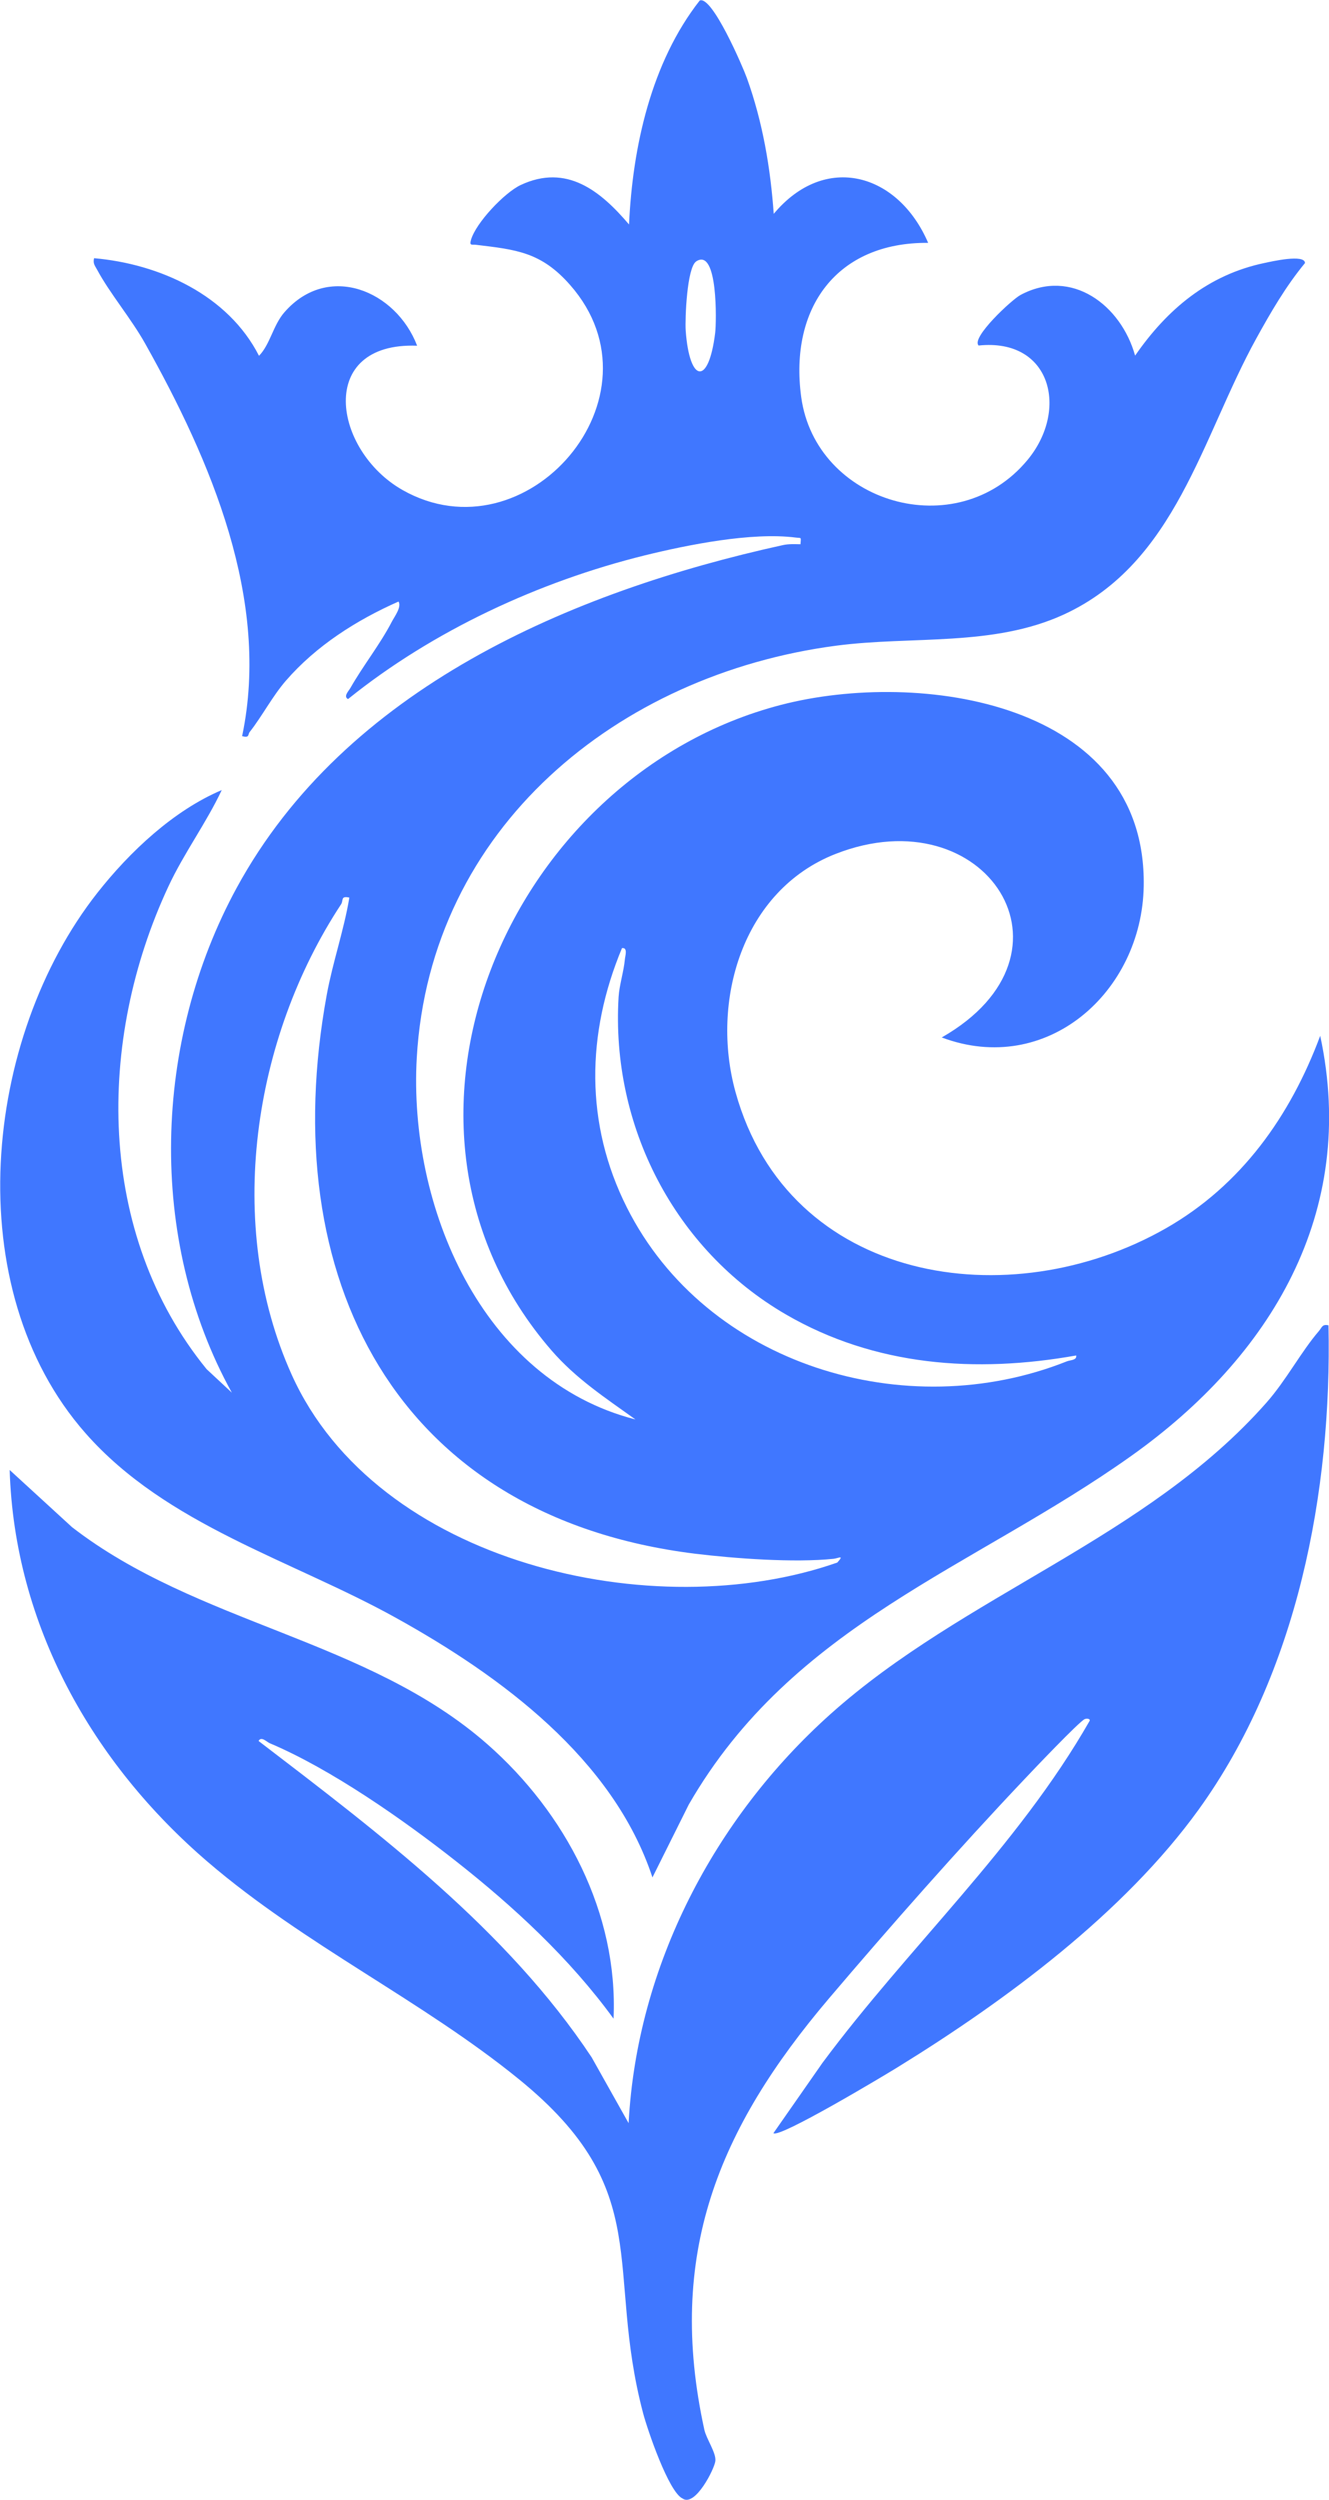
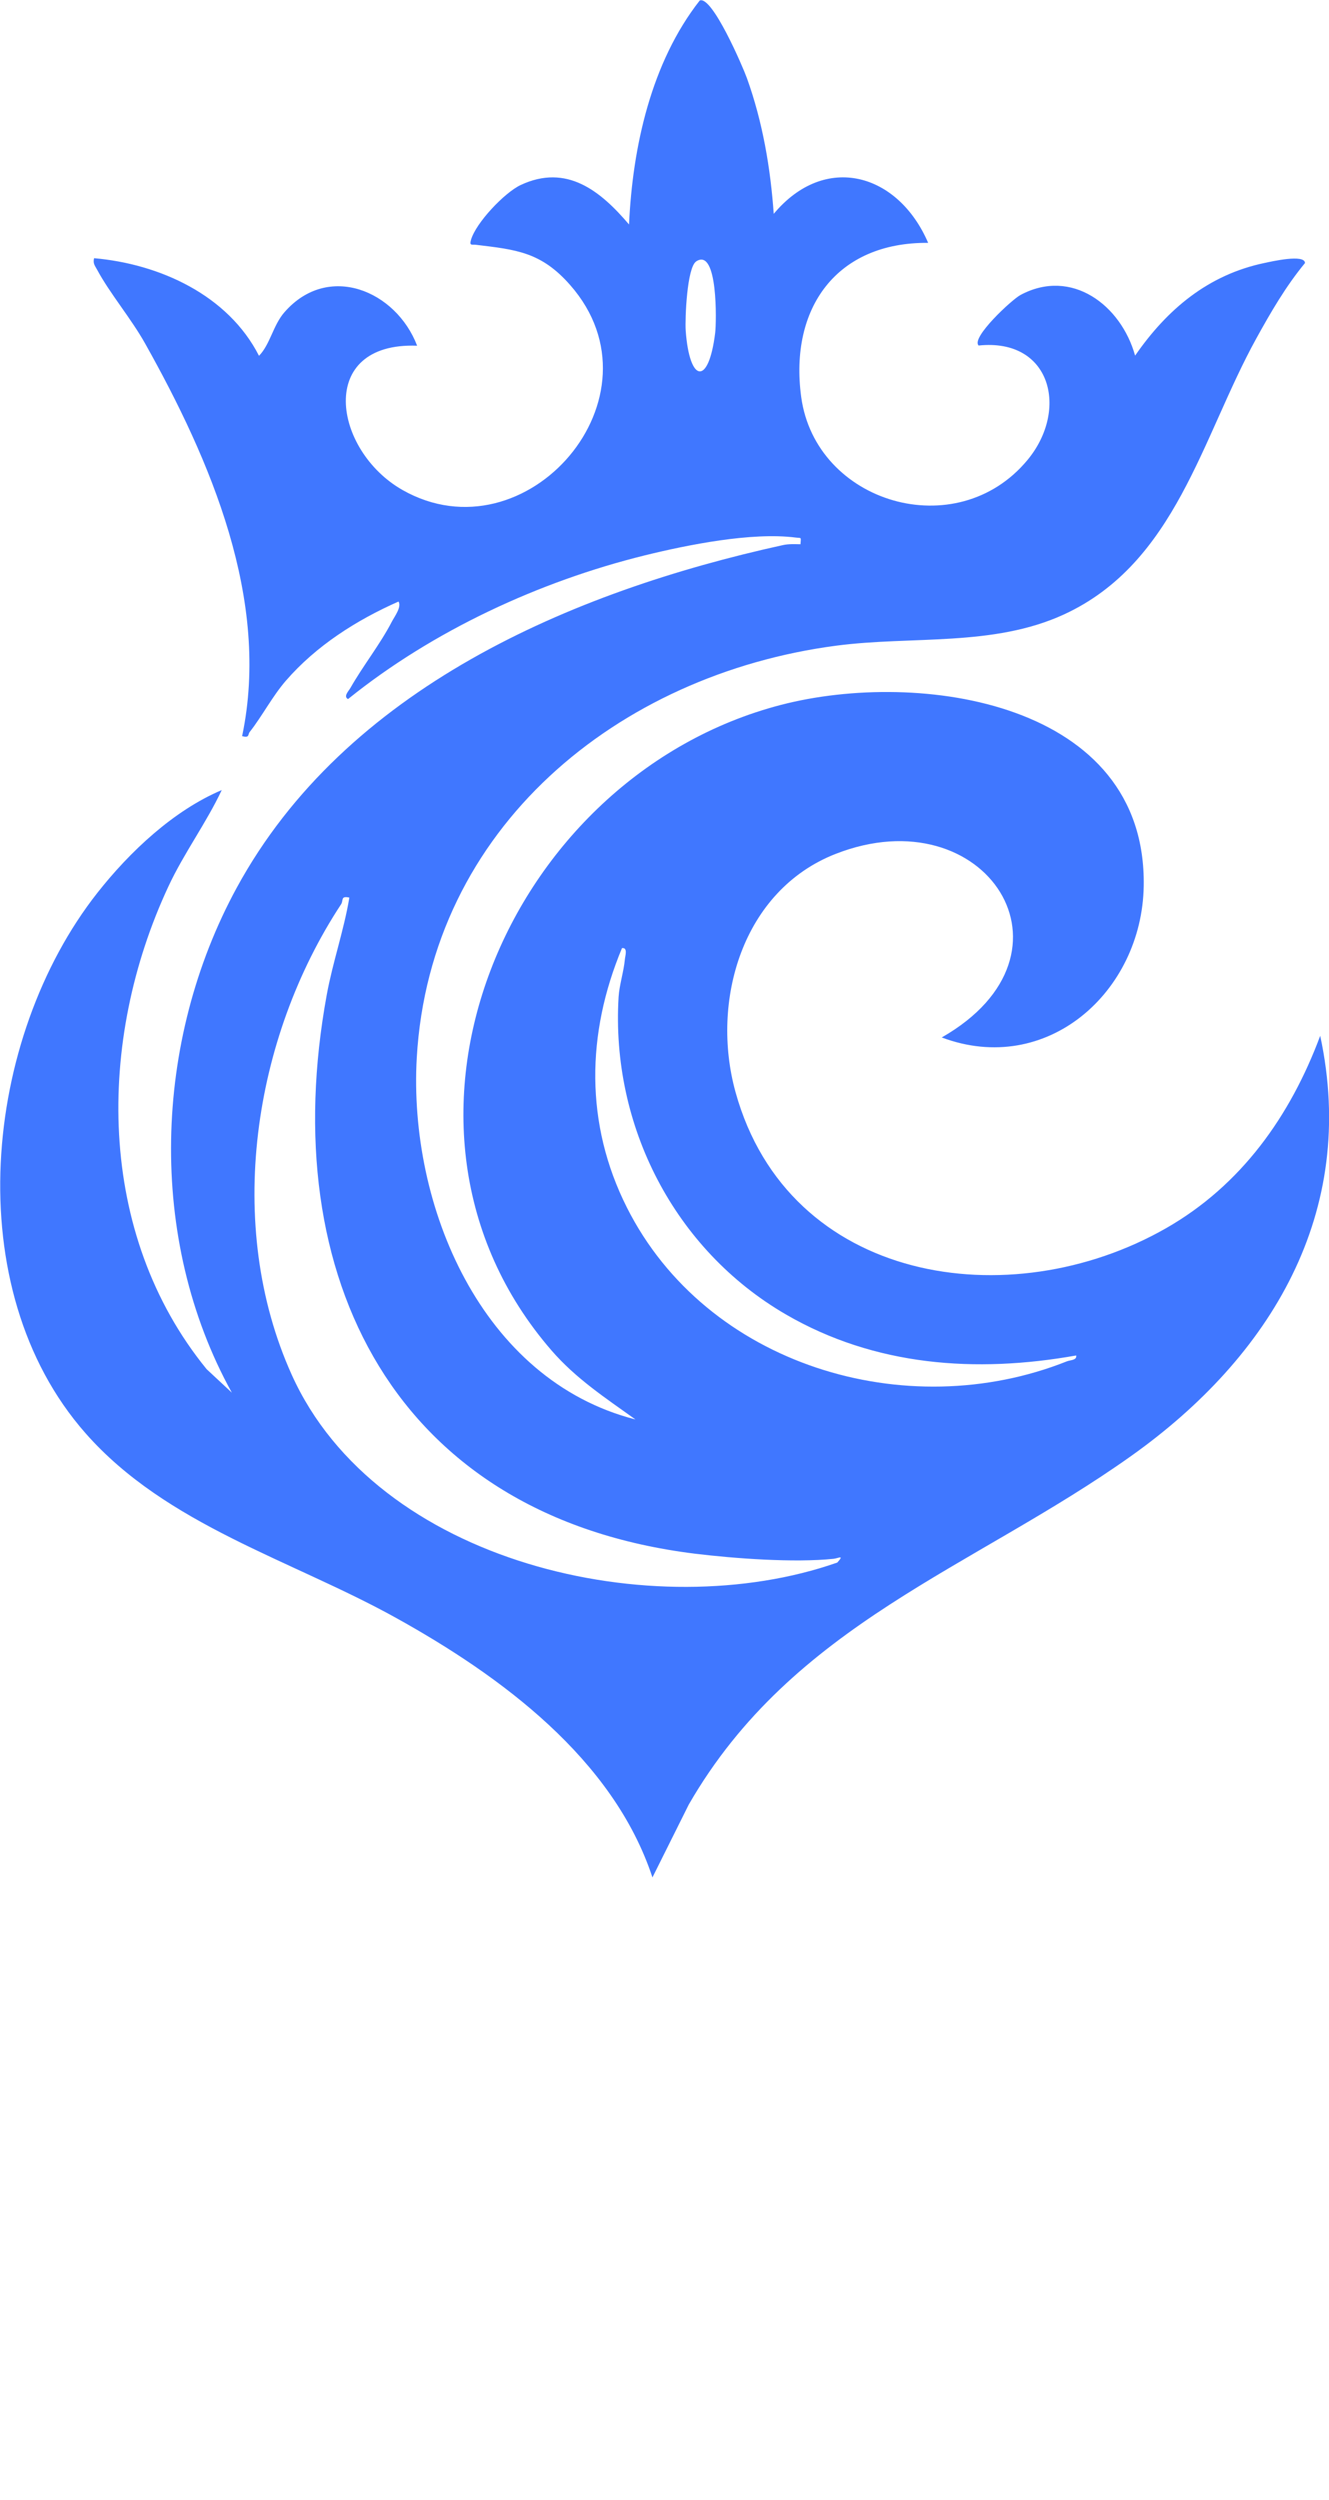
<svg xmlns="http://www.w3.org/2000/svg" viewBox="0 0 15.271 28.707" id="Layer_1">
  <defs>
    <style>.cls-1{fill:#4077ff;}</style>
  </defs>
  <path d="M8.887,2.46c.594-.715,1.435-.47,1.778.329-1.052-.009-1.596.749-1.459,1.768.165,1.222,1.787,1.706,2.6.726.478-.576.272-1.402-.561-1.315-.091-.088.38-.527.482-.581.587-.314,1.155.118,1.316.697.368-.532.84-.929,1.487-1.064.075-.016.465-.106.465.001-.22.266-.395.568-.561.869-.626,1.136-.923,2.574-2.208,3.166-.815.375-1.744.244-2.618.359-2.509.33-4.667,2.092-4.819,4.731-.097,1.699.74,3.702,2.513,4.155-.345-.247-.684-.469-.965-.793-2.232-2.574-.514-6.595,2.636-7.413,1.591-.413,4.205-.037,4.169,2.081-.02,1.216-1.113,2.191-2.321,1.738,1.691-.965.504-2.782-1.219-2.108-1.073.42-1.44,1.691-1.15,2.737.609,2.193,3.15,2.587,4.946,1.562.865-.494,1.428-1.288,1.772-2.21.436,2.031-.57,3.687-2.172,4.825-1.818,1.292-3.885,1.925-5.083,4.002l-.418.838c-.45-1.363-1.743-2.314-2.951-2.983-1.2-.665-2.634-1.062-3.564-2.119-1.465-1.664-1.177-4.536.137-6.205.371-.471.874-.945,1.429-1.18-.18.382-.434.723-.613,1.107-.826,1.768-.831,3.985.439,5.543l.29.27c-.978-1.767-.902-4.041.057-5.8,1.246-2.285,3.838-3.398,6.274-3.933.067-.015.135-.011.203-.01.006-.09.013-.068-.057-.077-.503-.064-1.236.083-1.729.204-1.217.3-2.44.867-3.413,1.651-.057-.03.008-.093.027-.127.147-.259.339-.497.476-.761.03-.058.116-.171.077-.232-.484.214-.946.508-1.294.909-.155.179-.273.407-.415.588-.025.031.001.071-.088.049.329-1.565-.363-3.17-1.115-4.51-.159-.284-.407-.578-.549-.843-.025-.047-.053-.073-.037-.136.754.066,1.54.424,1.895,1.121.129-.132.161-.35.292-.5.502-.576,1.283-.249,1.525.384-1.162-.043-.967,1.203-.168,1.657,1.422.806,3.053-1.071,1.927-2.353-.334-.381-.621-.407-1.084-.463-.045-.006-.077.016-.056-.057.057-.196.384-.541.57-.629.529-.248.918.067,1.246.453.04-.89.255-1.862.812-2.572.142-.061.496.762.542.89.181.502.272,1.035.309,1.566ZM7.999,3.003c-.105.069-.129.655-.12.792.043.602.264.642.339.026.014-.114.034-.984-.219-.819ZM4.015,10.308c-.105-.023-.066.032-.096.077-1.013,1.539-1.341,3.684-.568,5.4.978,2.172,4.165,2.897,6.27,2.159.083-.093.017-.05-.043-.043-.45.047-1.14-.003-1.595-.059-3.442-.427-4.824-3.174-4.228-6.42.068-.372.197-.739.259-1.113ZM12.366,15.566c-1.153.205-2.312.123-3.337-.472-1.279-.743-2.01-2.166-1.921-3.645.008-.134.06-.296.072-.431.004-.043.036-.139-.033-.13-.41.981-.427,2.019.056,2.978.912,1.812,3.206,2.504,5.057,1.767.041-.016.115-.011.106-.067Z" class="cls-1" />
-   <path d="M15.265,15.218c.041,1.914-.357,3.991-1.492,5.563-.86,1.19-2.216,2.193-3.459,2.959-.152.094-1.36.818-1.427.757l.564-.808c.99-1.333,2.243-2.48,3.07-3.928.008-.026-.037-.028-.057-.019-.065.029-.6.592-.697.695-.745.786-1.54,1.687-2.242,2.513-1.272,1.498-1.871,2.942-1.432,4.951.023.107.137.265.127.36-.009.09-.232.531-.376.432-.16-.072-.404-.79-.454-.979-.443-1.678.154-2.55-1.424-3.834-1.116-.908-2.461-1.541-3.575-2.495-1.331-1.139-2.225-2.724-2.28-4.504l.716.656c1.44,1.115,3.397,1.285,4.774,2.494.896.787,1.504,1.939,1.449,3.151-.501-.689-1.15-1.29-1.819-1.815-.603-.474-1.428-1.051-2.131-1.348-.035-.015-.098-.084-.129-.026,1.385,1.06,2.853,2.164,3.828,3.634l.424.755c.096-1.805.985-3.504,2.32-4.698,1.537-1.375,3.625-2.009,5.008-3.575.229-.259.398-.585.605-.825.034-.04.037-.081.109-.064Z" class="cls-1" />
</svg>